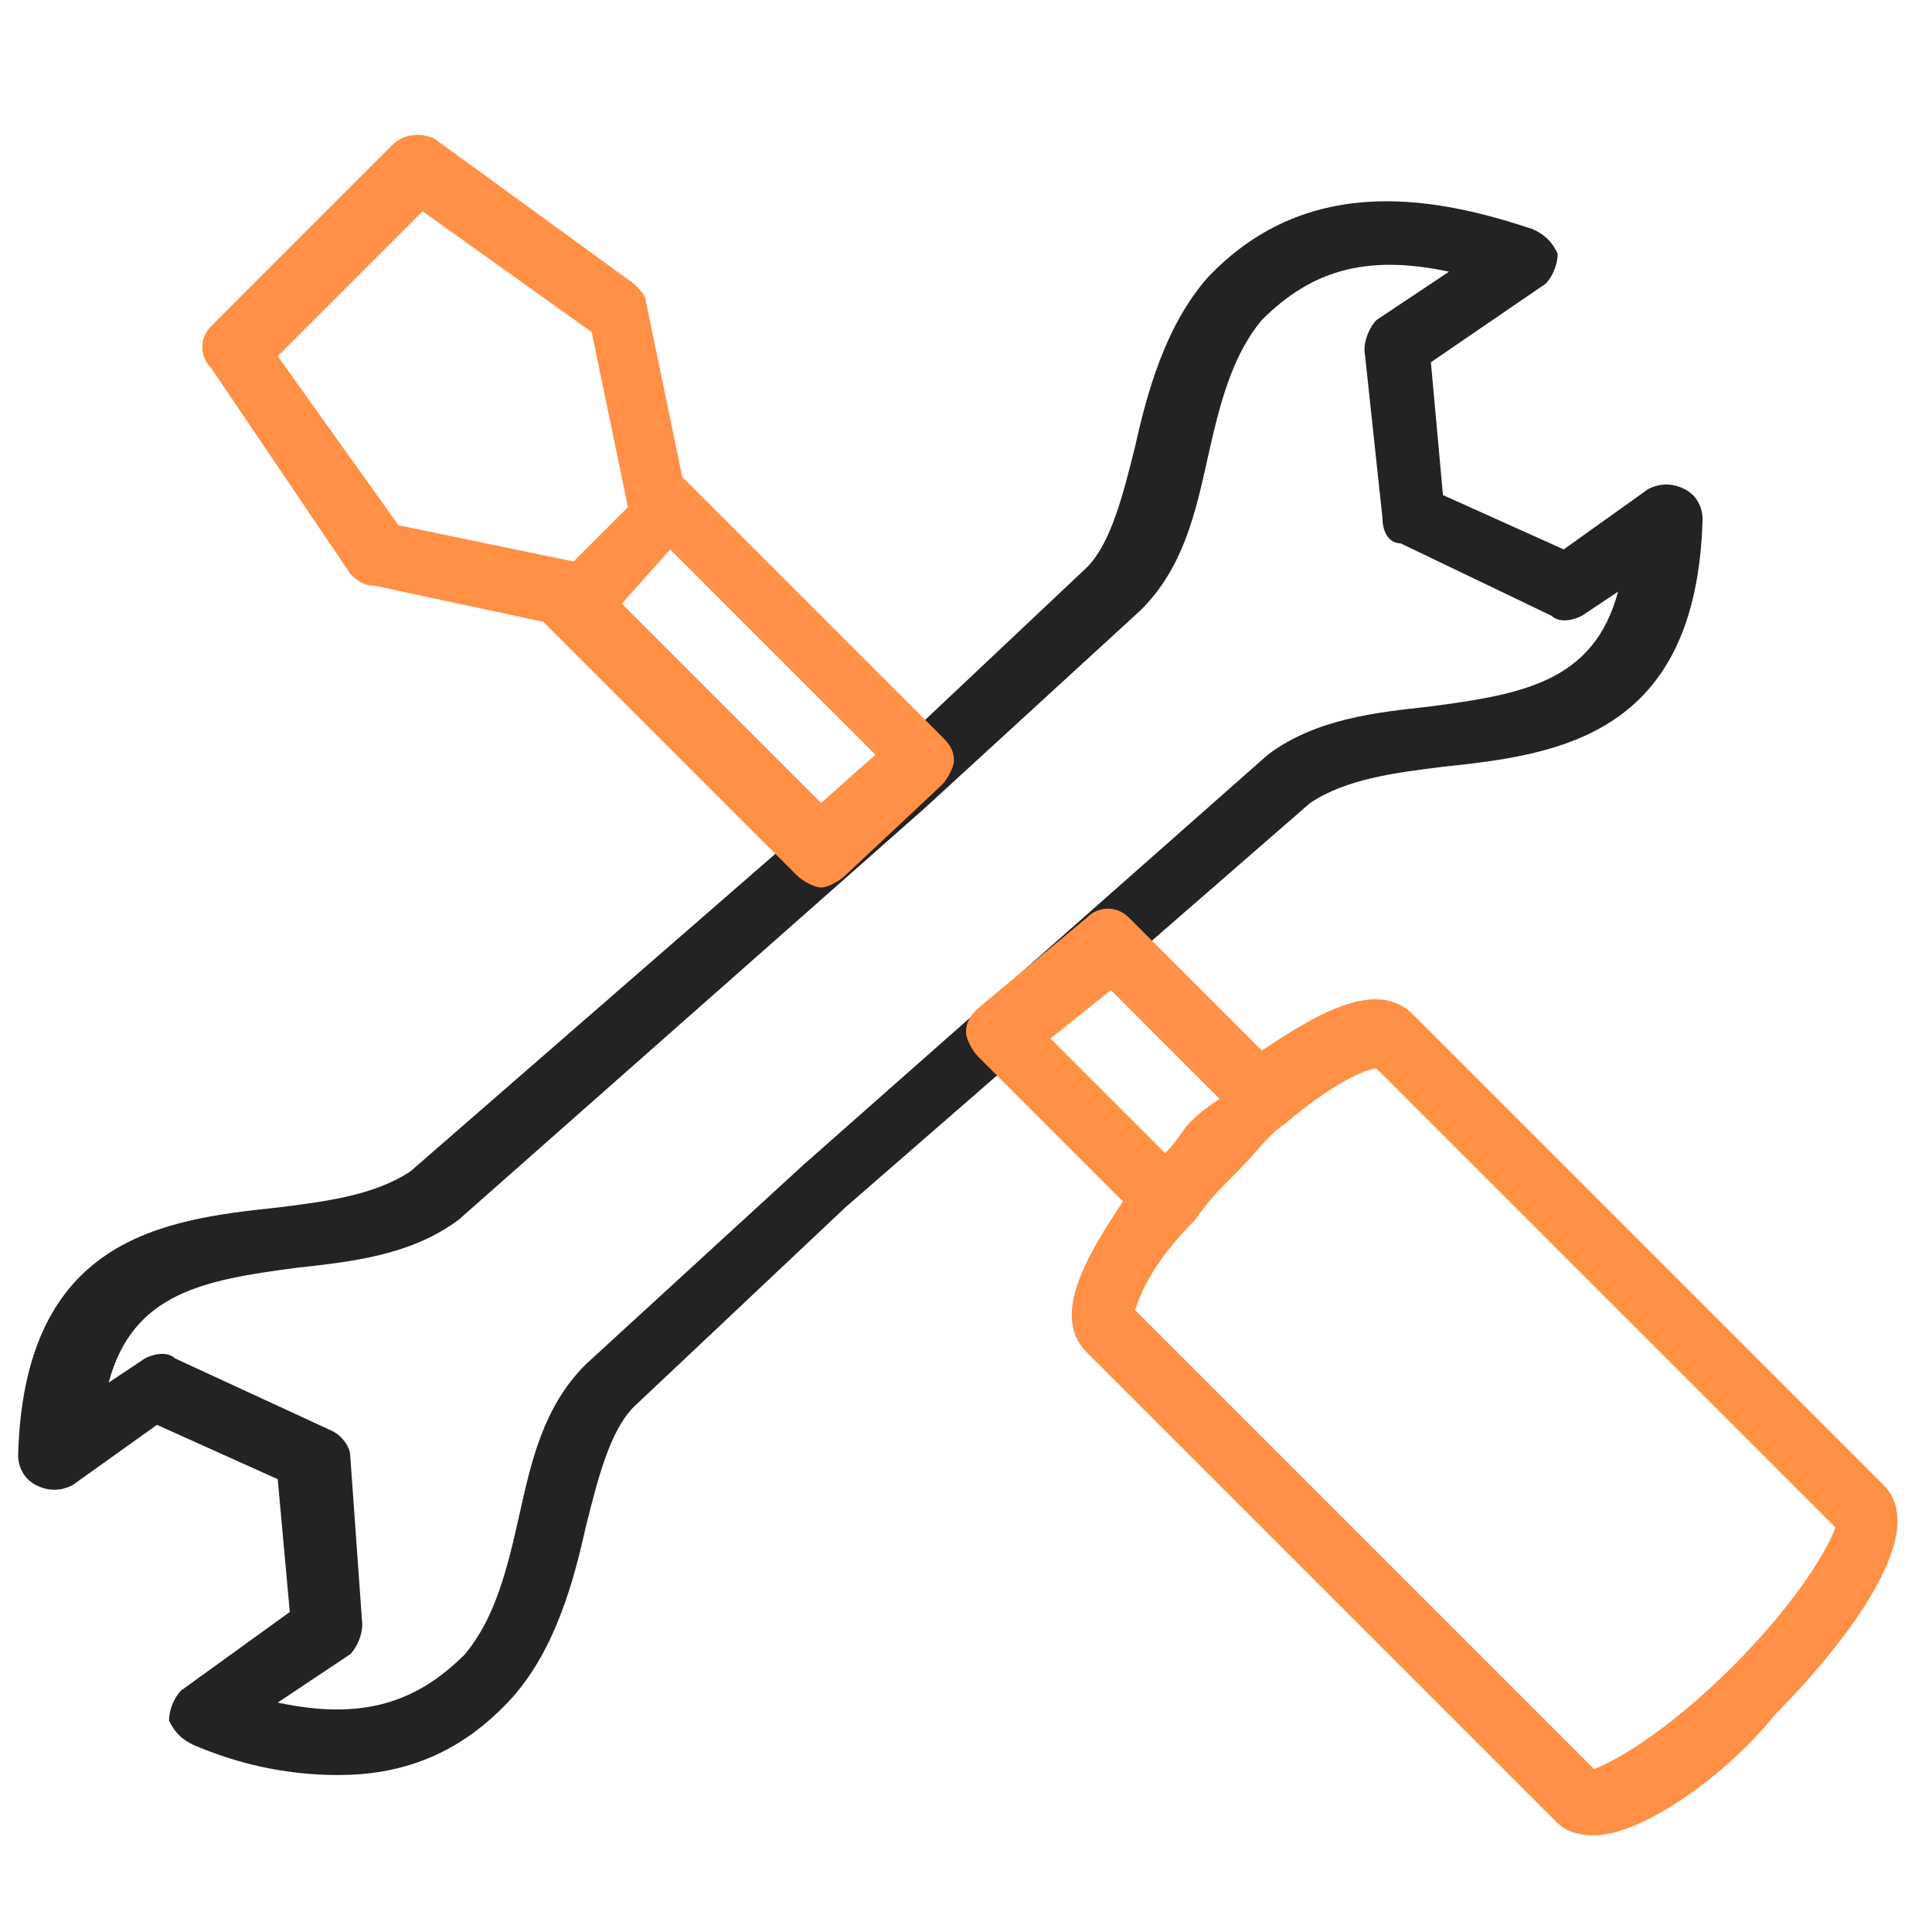
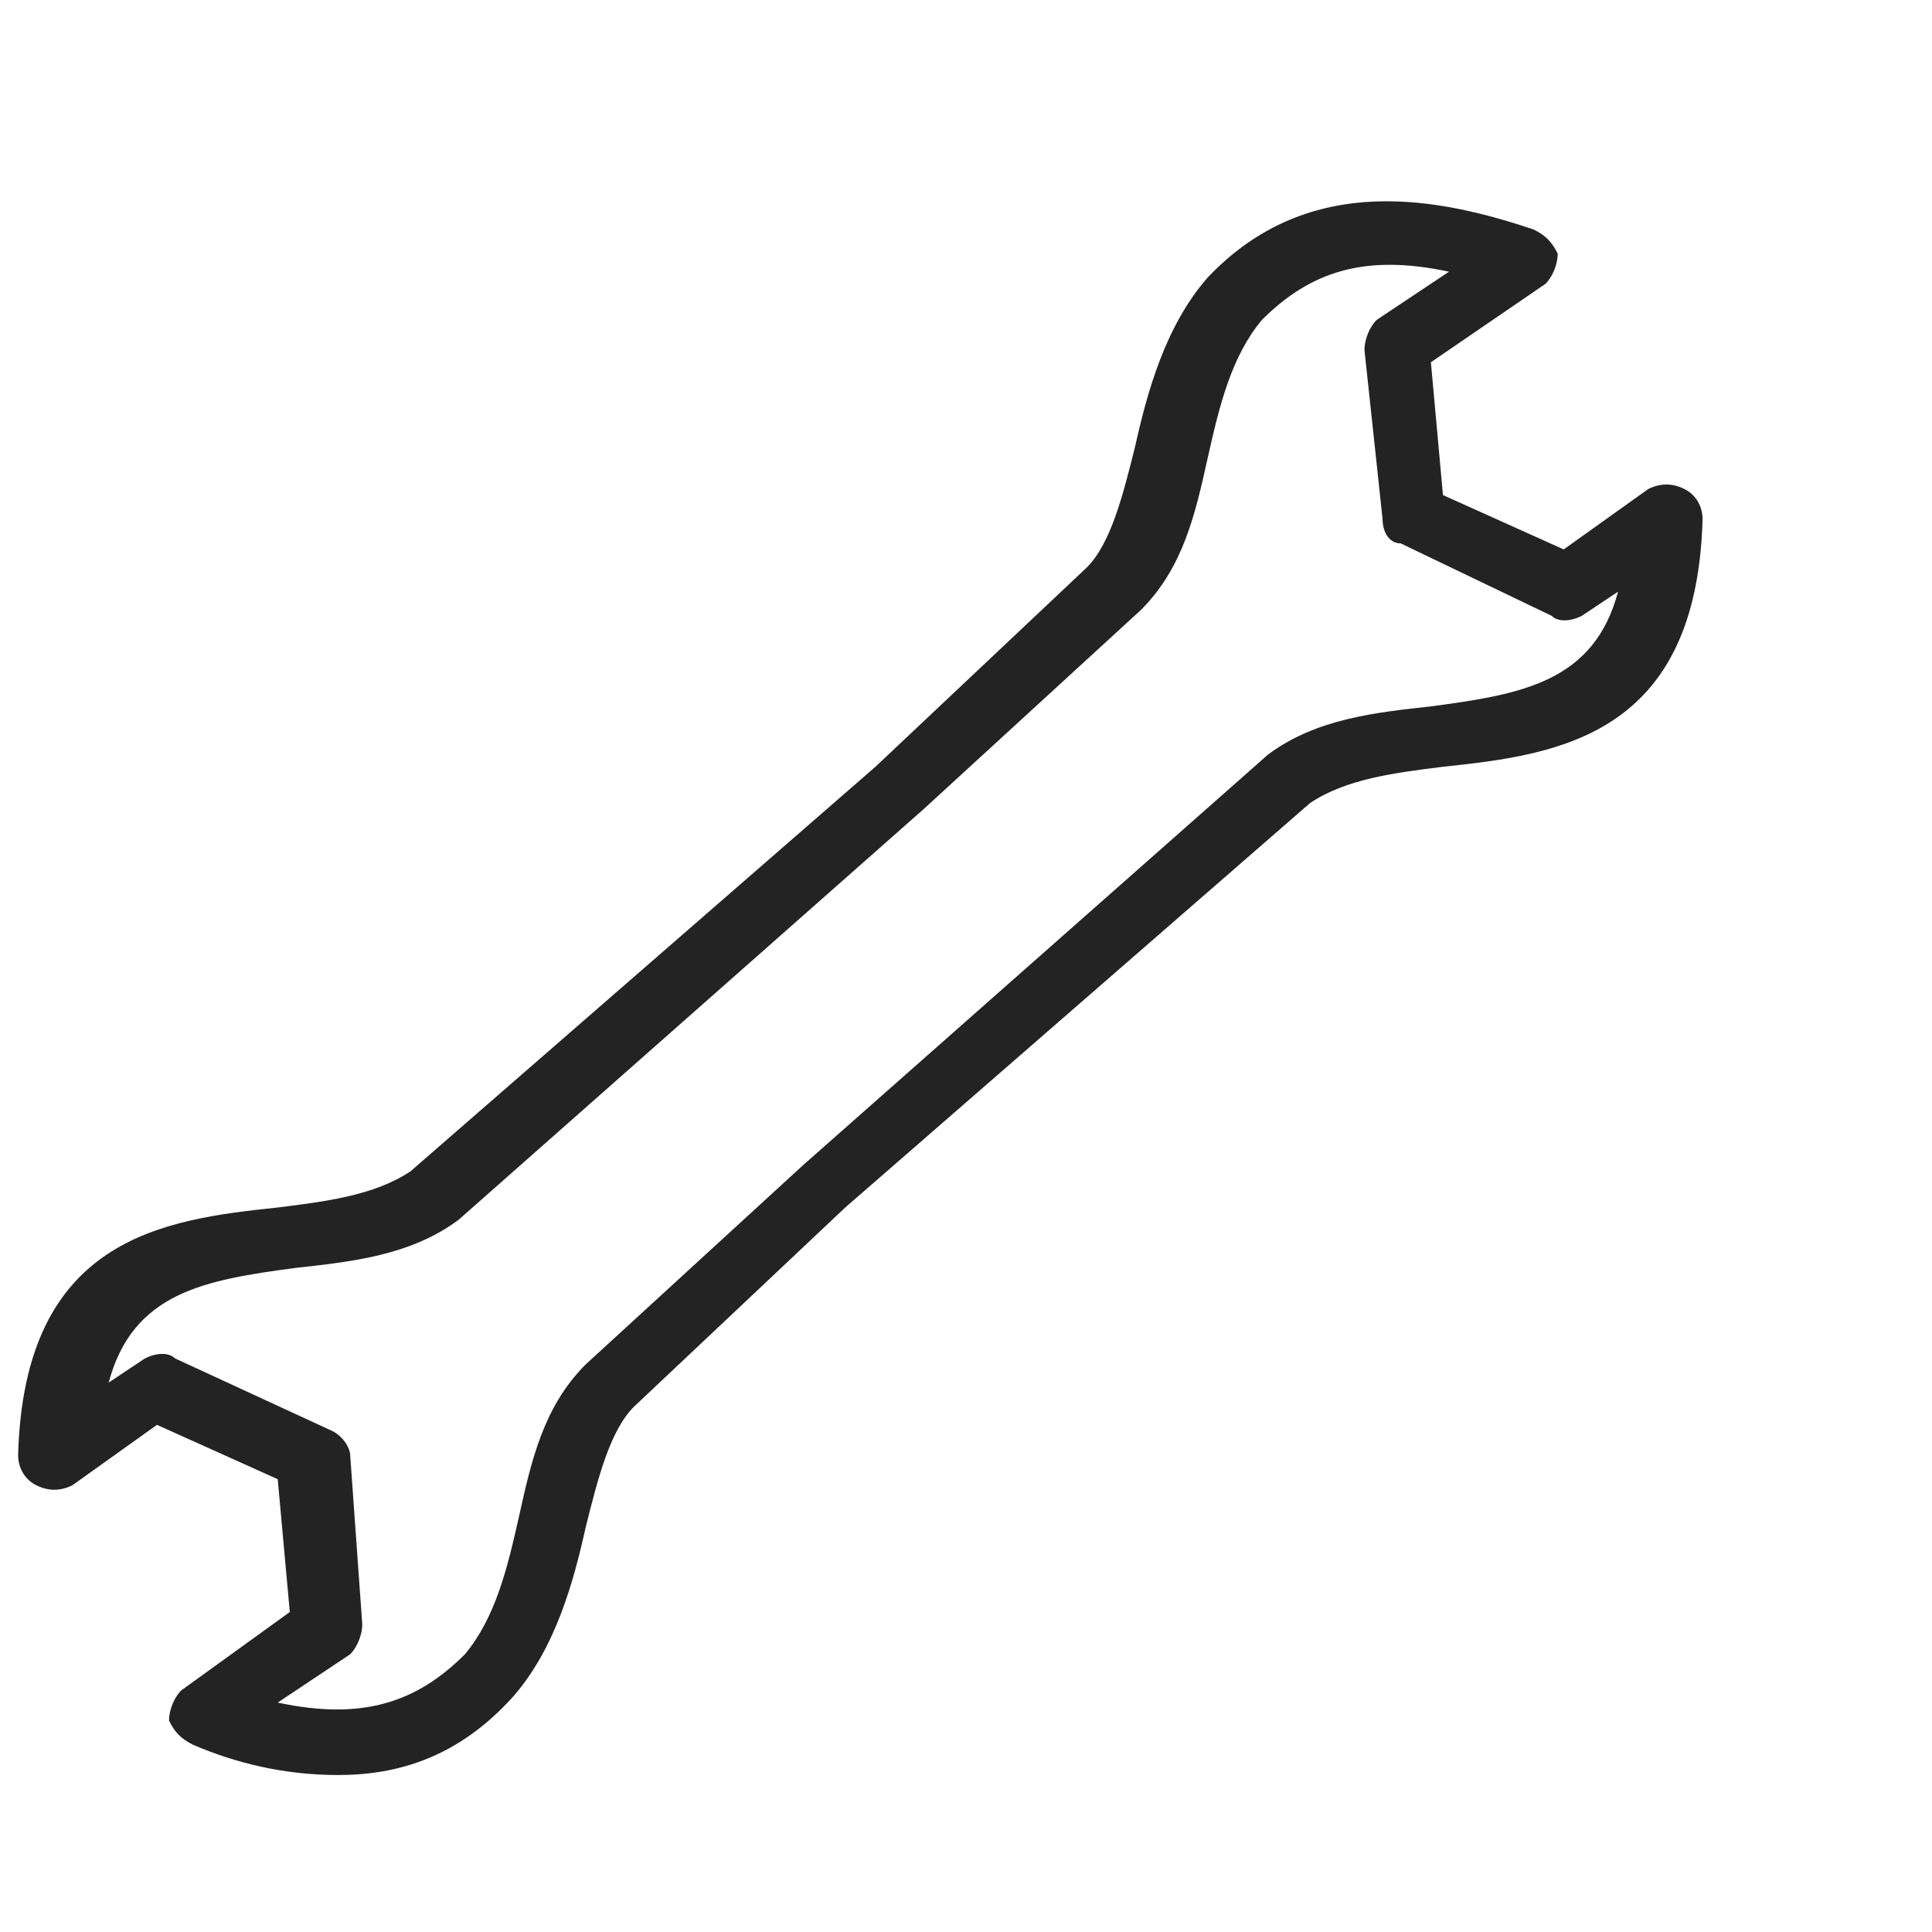
<svg xmlns="http://www.w3.org/2000/svg" version="1.1" id="Layer_1" x="0px" y="0px" viewBox="0 0 32 32" style="enable-background:new 0 0 32 32;" xml:space="preserve">
  <style type="text/css">
	.st0{fill:#232323;}
	.st1{fill:#FF9045;}
</style>
  <path class="st0" d="M5.6,29.4c-0.9,0-1.7-0.2-2.4-0.5c-0.2-0.1-0.3-0.2-0.4-0.4c0-0.2,0.1-0.4,0.2-0.5l1.8-1.3l-0.2-2.2l-2-0.9  l-1.4,1c-0.2,0.1-0.4,0.1-0.6,0c-0.2-0.1-0.3-0.3-0.3-0.5c0.1-3.6,2.4-3.9,4.3-4.1c0.8-0.1,1.6-0.2,2.2-0.6l7.7-6.7l3.5-3.3  c0.4-0.4,0.6-1.2,0.8-2c0.2-0.9,0.5-2,1.2-2.8c1.7-1.8,3.9-1.3,5.4-0.8c0.2,0.1,0.3,0.2,0.4,0.4c0,0.2-0.1,0.4-0.2,0.5L23.7,6  l0.2,2.2l2,0.9l1.4-1c0.2-0.1,0.4-0.1,0.6,0c0.2,0.1,0.3,0.3,0.3,0.5c-0.1,3.6-2.4,3.9-4.3,4.1c-0.8,0.1-1.6,0.2-2.2,0.6l-7.7,6.7  l-3.5,3.3c-0.4,0.4-0.6,1.2-0.8,2c-0.2,0.9-0.5,2-1.2,2.8C7.6,29.1,6.6,29.4,5.6,29.4z M4.6,28.2c1.4,0.3,2.3,0,3.1-0.8  c0.5-0.6,0.7-1.4,0.9-2.3c0.2-0.9,0.4-1.8,1.1-2.5l3.6-3.3l7.7-6.8c0.8-0.6,1.8-0.7,2.7-0.8c1.5-0.2,2.7-0.4,3.1-1.9l-0.6,0.4  c-0.2,0.1-0.4,0.1-0.5,0L23.2,9C23,9,22.9,8.8,22.9,8.6l-0.3-2.8c0-0.2,0.1-0.4,0.2-0.5L24,4.5c-1.4-0.3-2.3,0-3.1,0.8  c-0.5,0.6-0.7,1.4-0.9,2.3c-0.2,0.9-0.4,1.8-1.1,2.5l-3.6,3.3l-7.7,6.8c-0.8,0.6-1.8,0.7-2.7,0.8c-1.5,0.2-2.7,0.4-3.1,1.9l0.6-0.4  c0.2-0.1,0.4-0.1,0.5,0l2.6,1.2c0.2,0.1,0.3,0.3,0.3,0.4L6,26.9c0,0.2-0.1,0.4-0.2,0.5L4.6,28.2z" />
-   <path class="st1" d="M26.4,30.4C26.4,30.4,26.4,30.4,26.4,30.4c-0.3,0-0.5-0.1-0.6-0.2L18,22.4c-0.6-0.6,0-1.6,0.6-2.5l-2.4-2.4  c-0.1-0.1-0.2-0.3-0.2-0.4c0-0.2,0.1-0.3,0.2-0.4l1.8-1.5c0.2-0.2,0.5-0.2,0.7,0l2.2,2.2c0.9-0.6,1.9-1.2,2.5-0.6l7.8,7.8  c0.9,0.9-1.1,3.1-1.8,3.8C28.6,29.4,27.2,30.4,26.4,30.4z M18.8,21.7l7.6,7.6c0.3-0.1,1.2-0.6,2.3-1.7c1.1-1.1,1.6-2,1.7-2.3  l-7.6-7.6c-0.2,0-0.8,0.3-1.5,0.9c-0.3,0.2-0.5,0.5-0.8,0.8c-0.3,0.3-0.5,0.5-0.7,0.8C19.1,20.9,18.9,21.4,18.8,21.7z M30.5,25.4  L30.5,25.4L30.5,25.4z M17.4,17.2l1.9,1.9c0.2-0.2,0.3-0.4,0.4-0.5c0.1-0.1,0.2-0.2,0.5-0.4l-1.8-1.8L17.4,17.2z M13.6,14.7  c-0.1,0-0.3-0.1-0.4-0.2l-4.1-4.1c0,0-0.1-0.1-0.1-0.1L6.2,9.7C6,9.7,5.9,9.6,5.8,9.5L3.5,6.1C3.3,5.9,3.3,5.6,3.5,5.4l3-3  c0.2-0.2,0.5-0.2,0.7-0.1l3.3,2.4c0.1,0.1,0.2,0.2,0.2,0.3l0.6,2.9c0,0,0.1,0.1,0.1,0.1l4.2,4.2c0.1,0.1,0.2,0.2,0.2,0.4  c0,0.1-0.1,0.3-0.2,0.4L14,14.5C13.9,14.6,13.7,14.7,13.6,14.7z M10.3,10l3.3,3.3l0.9-0.8l-3.4-3.4L10.3,10z M6.6,8.7l2.9,0.6  l0.9-0.9L9.8,5.5L7,3.5L5.8,4.7l0,0l0,0L4.6,5.9L6.6,8.7z" />
</svg>